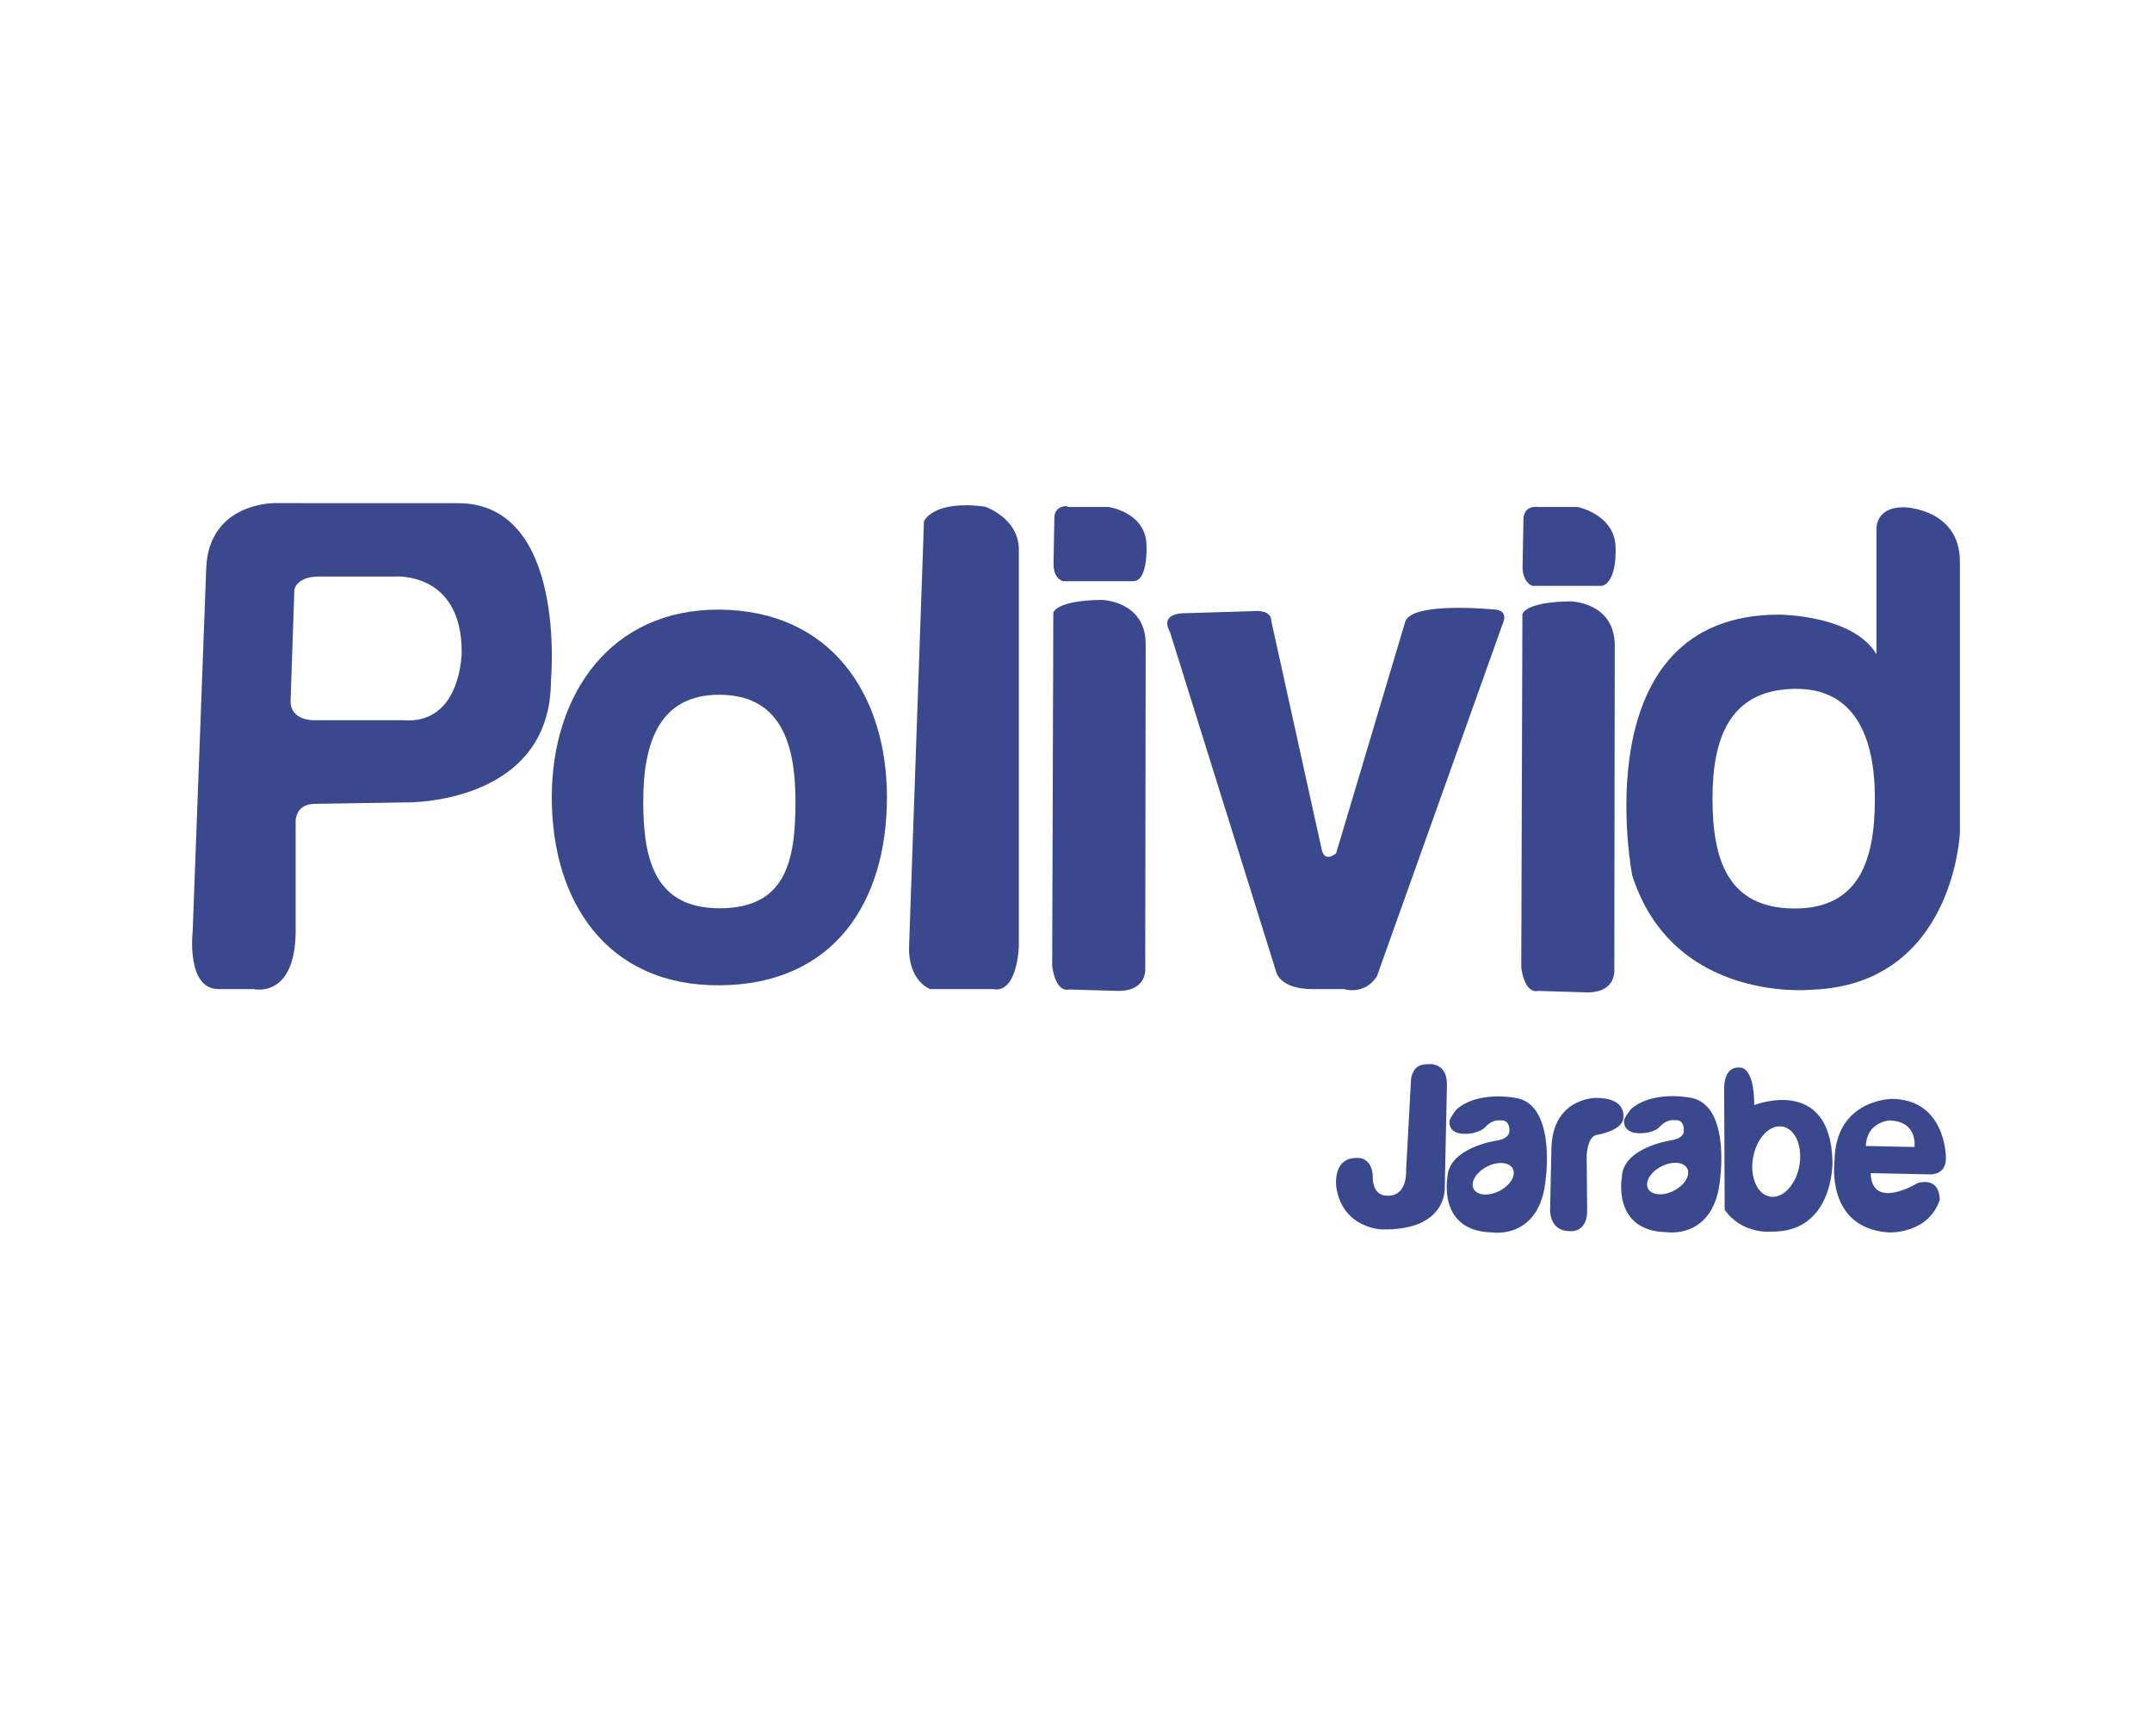
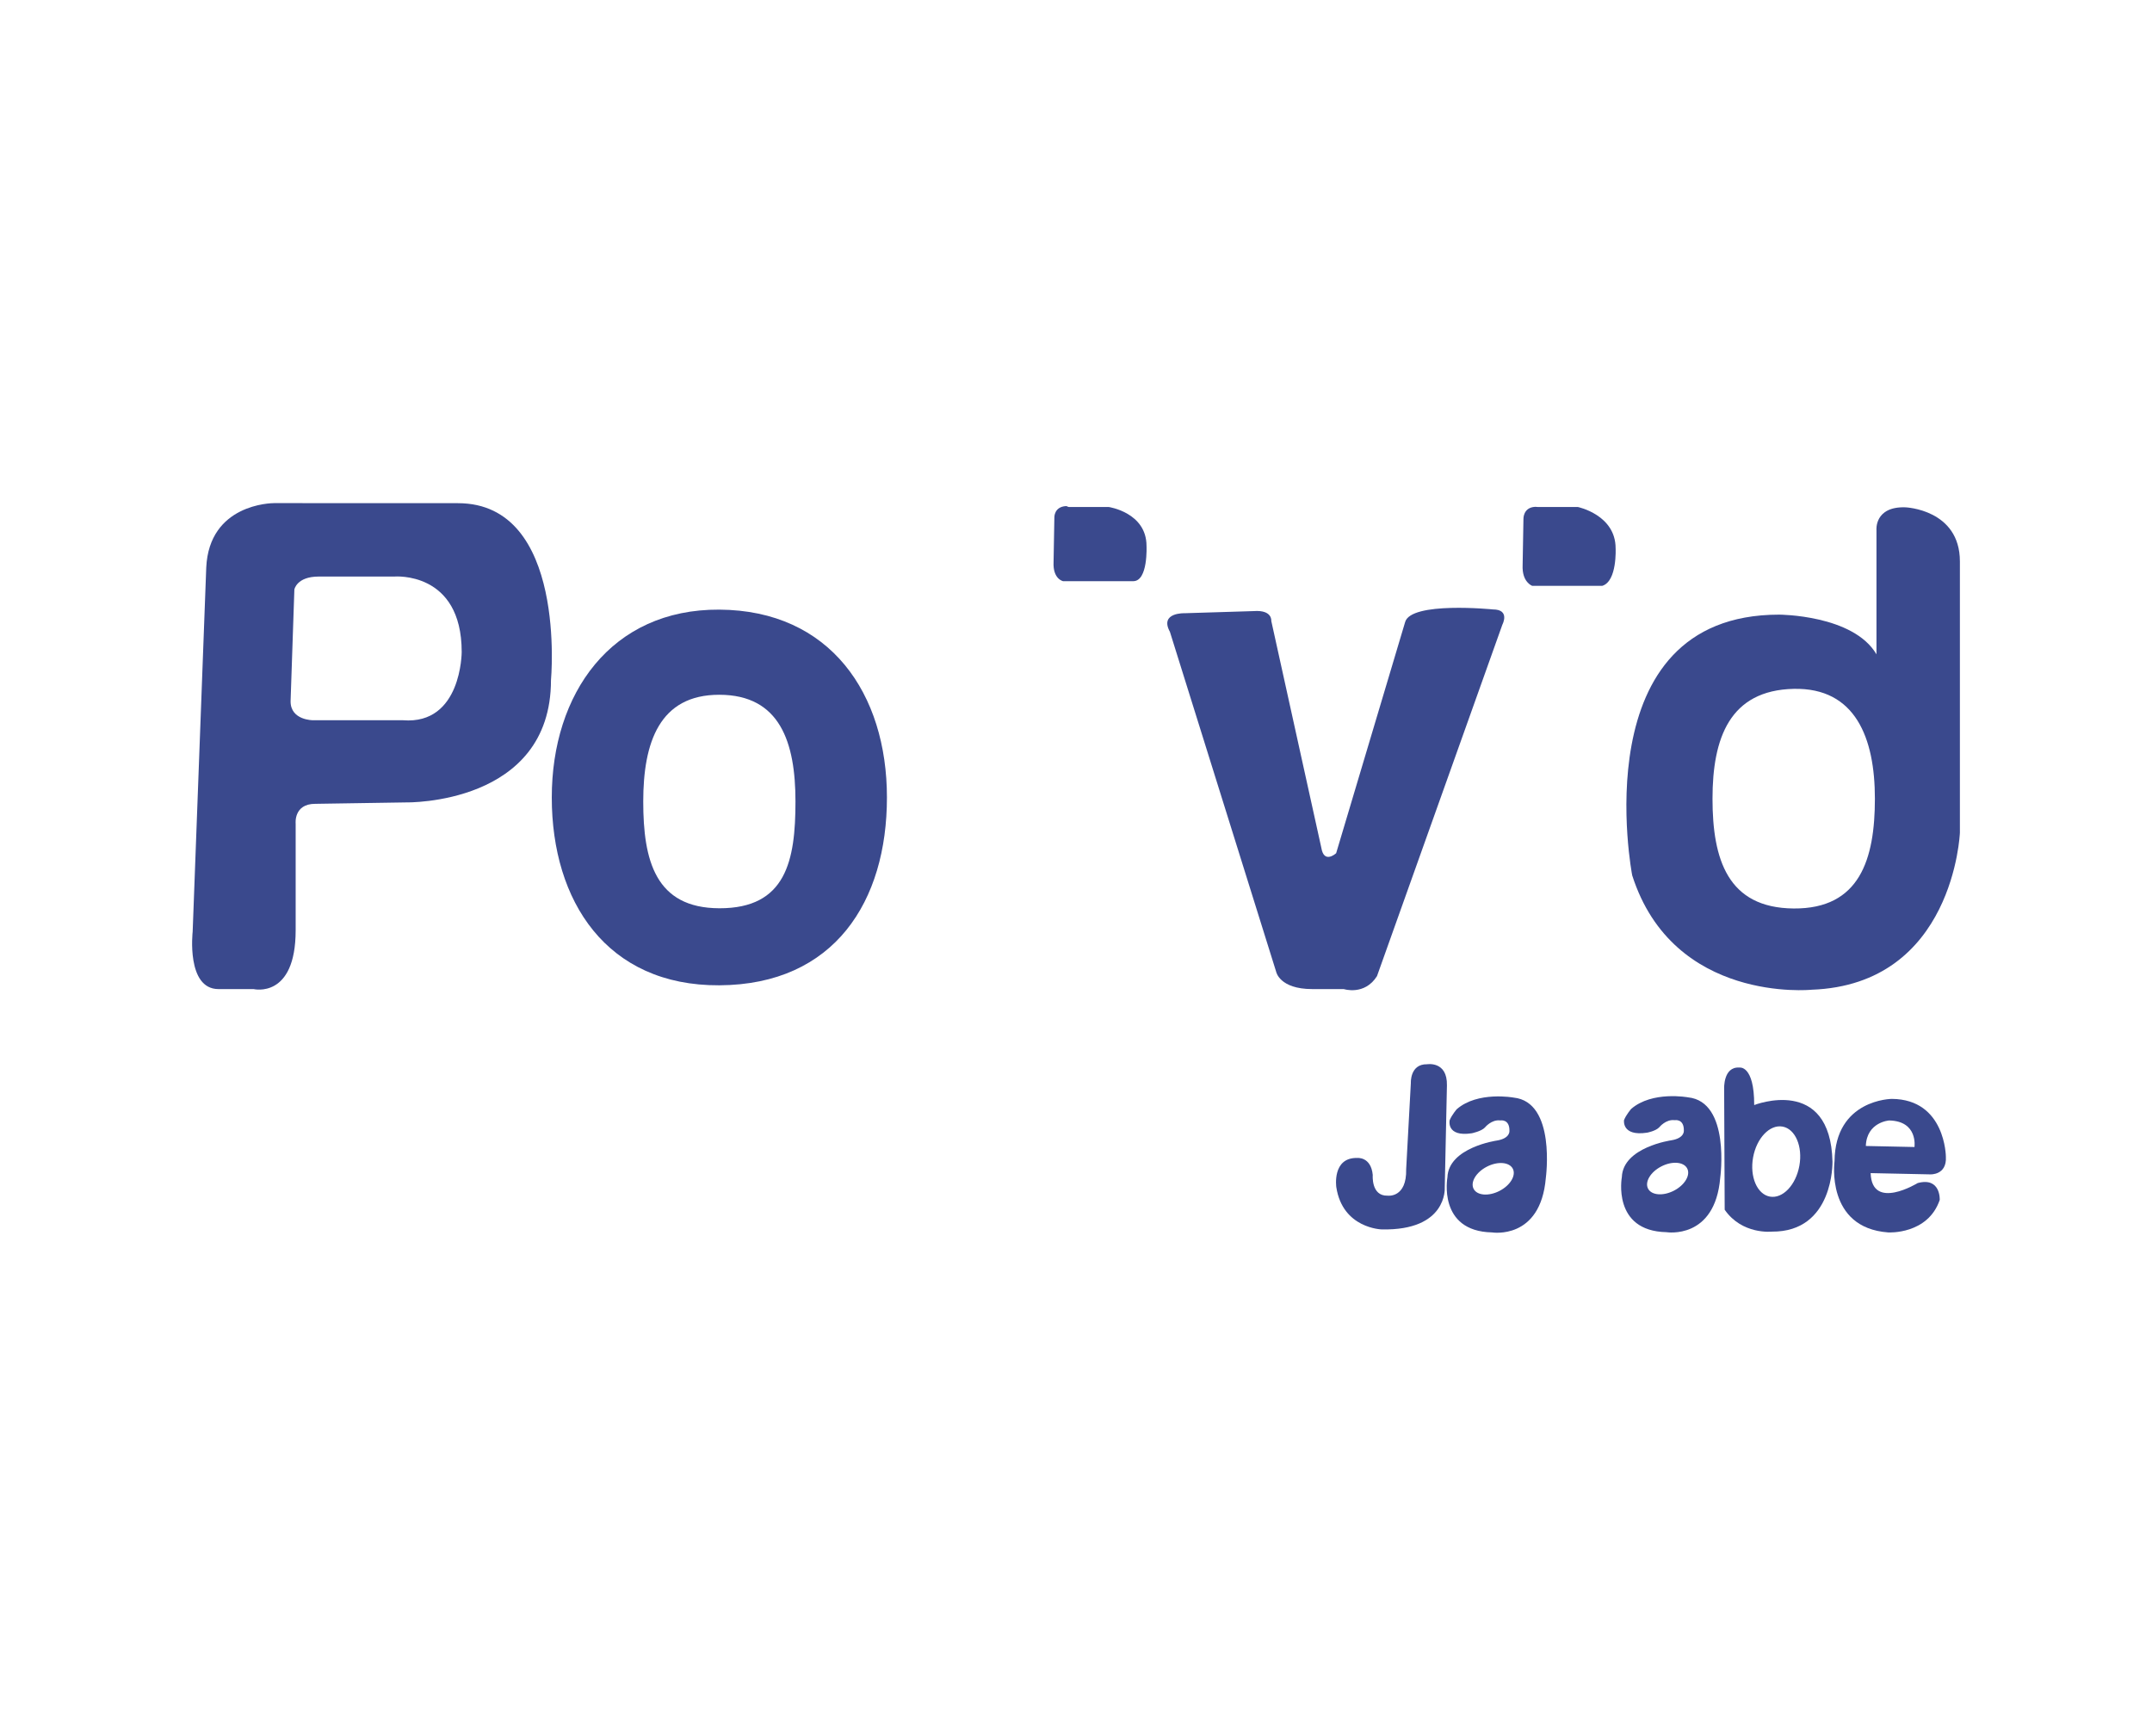
<svg xmlns="http://www.w3.org/2000/svg" version="1.1" baseProfile="tiny" id="Layer_1" x="0px" y="0px" width="303.694px" height="245px" viewBox="0 0 303.694 245" xml:space="preserve">
  <g>
    <path fill="none" d="M112.258,113.125c0-8.319-2.158-15.054-10.742-15.065   c-8.467-0.012-10.741,6.746-10.741,15.065c0,8.323,1.706,15.045,10.741,15.068   C110.952,128.218,112.258,121.448,112.258,113.125z" />
    <path fill="none" d="M266.604,158.144c0,0-3.171,0.213-3.295,3.6l6.864,0.146   C270.173,161.89,270.709,158.233,266.604,158.144z" />
    <ellipse transform="matrix(-0.89 0.456 -0.456 -0.89 474.143 218.301)" fill="none" cx="210.725" cy="166.374" rx="3.108" ry="1.928" />
    <ellipse transform="matrix(0.984 0.178 -0.178 0.984 33.122 -41.932)" fill="none" cx="250.664" cy="163.949" rx="3.319" ry="5.021" />
    <path fill="none" d="M253.131,97.225c-9.032,0.198-11.459,6.939-11.459,15.499   c0,8.559,2.133,15.431,11.459,15.5c9.318,0.07,11.458-6.941,11.458-15.5   C264.589,104.164,261.848,97.034,253.131,97.225z" />
    <path fill="none" d="M44.185,101.656h12.692c8.279,0.653,8.279-9.632,8.279-9.632   c0-11.48-9.527-10.649-9.527-10.649H44.975c-3.104,0-3.432,1.824-3.432,1.824   l-0.536,15.792C41.007,101.683,44.185,101.656,44.185,101.656z" />
    <ellipse transform="matrix(-0.89 0.456 -0.456 -0.89 520.642 207.007)" fill="none" cx="235.337" cy="166.339" rx="3.107" ry="1.928" />
    <path fill="#3A498D" d="M201.4,150.21c-2.447-0.053-2.298,2.649-2.298,2.649   l-0.661,12.156c0.099,4.116-2.613,3.742-2.613,3.742   c-2.358,0.083-2.103-2.923-2.103-2.923c-0.249-2.615-2.196-2.398-2.196-2.398   c-3.571-0.077-2.946,4.125-2.946,4.125c0.896,5.839,6.408,5.959,6.408,5.959   c9.289,0.199,8.894-5.873,8.894-5.873l0.309-14.457   C204.268,149.72,201.4,150.21,201.4,150.21z" />
-     <path fill="#3A498D" d="M225.133,154.957c0,0-6.054,0.015-6.194,7.155l-0.18,8.358   c0,0-0.323,3.231,2.729,3.297c0,0,2.432,0.326,2.497-2.774l-0.072-7.938   c0,0,0.114-2.779,1.517-2.888c0,0,3.463-0.576,3.647-2.29   C229.076,157.877,229.759,154.9,225.133,154.957z" />
    <path fill="#3A498D" d="M250.033,173.833c8.798,0.077,8.57-9.872,8.57-9.872   c-0.285-12.244-11.048-7.993-11.048-7.993c0.013-5.681-2.087-5.292-2.087-5.292   c-2.308-0.157-2.154,3.015-2.154,3.015l0.076,17.049   C245.842,174.288,250.033,173.833,250.033,173.833z M247.399,163.359   c0.493-2.729,2.356-4.678,4.157-4.352c1.804,0.326,2.867,2.801,2.374,5.531   c-0.495,2.729-2.355,4.678-4.159,4.352   C247.97,168.565,246.907,166.089,247.399,163.359z" />
    <path fill="#3A498D" d="M274.606,163.268c0,0-0.039-8.113-7.624-8.17   c0,0-8.007,0.039-8.089,8.784c0,0-1.304,9.416,7.582,10.064   c0,0,5.576,0.333,7.263-4.586c0,0,0.174-3.261-3.111-2.383   c0,0-6.465,3.978-6.637-1.403l8.392,0.178   C272.382,165.752,274.759,165.906,274.606,163.268z M270.173,161.89l-6.864-0.146   c0.124-3.387,3.295-3.6,3.295-3.6   C270.709,158.233,270.173,161.89,270.173,161.89z" />
    <path fill="#3A498D" d="M205.583,156.55c0,0-0.713,0.818-1.008,1.575   c0,0-0.502,2.374,3.12,1.827c0,0,1.36-0.274,1.858-0.817   c0,0,0.927-1.161,2.174-0.996c0,0,1.325-0.25,1.287,1.485   c0,0,0.116,1.046-1.767,1.353c0,0-6.823,0.965-6.984,5.197   c0,0-1.411,7.605,6.292,7.771c0,0,6.851,1.12,7.594-7.683   c0,0,1.479-10.731-4.547-11.347C213.603,154.915,208.553,153.976,205.583,156.55z    M211.604,168.09c-1.527,0.784-3.162,0.651-3.646-0.298   c-0.486-0.946,0.357-2.352,1.887-3.134c1.524-0.783,3.155-0.648,3.646,0.298   C213.977,165.903,213.131,167.308,211.604,168.09z" />
    <path fill="#3A498D" d="M235.863,160.942c0,0-6.826,0.963-6.985,5.197   c0,0-1.413,7.606,6.291,7.771c0,0,6.852,1.118,7.593-7.684   c0,0,1.479-10.731-4.547-11.347c0,0-5.049-0.941-8.02,1.633   c0,0-0.711,0.82-1.008,1.577c0,0-0.371,2.327,3.251,1.777   c0,0,1.229-0.225,1.727-0.769c0,0,0.927-1.16,2.175-0.993   c0,0,1.325-0.252,1.287,1.484C237.627,159.591,237.745,160.636,235.863,160.942z    M238.103,164.921c0.486,0.949-0.357,2.351-1.887,3.136   c-1.526,0.784-3.158,0.649-3.644-0.3c-0.484-0.947,0.357-2.351,1.886-3.133   C235.984,163.839,237.616,163.975,238.103,164.921z" />
    <path fill="#3A498D" d="M125.166,112.555c0-14.642-8.002-26.417-23.65-26.511   c-15.284-0.092-23.648,11.87-23.648,26.511c0,14.641,7.745,26.599,23.648,26.511   C117.787,138.974,125.166,127.195,125.166,112.555z M90.775,113.125   c0-8.319,2.274-15.077,10.741-15.065c8.584,0.012,10.742,6.746,10.742,15.065   c0,8.323-1.306,15.093-10.742,15.068C92.481,128.17,90.775,121.448,90.775,113.125z" />
-     <path fill="#3A498D" d="M140.167,139.601c3.434,0.653,3.615-6.062,3.615-6.062V77.576   c0-4.468-4.788-6.071-4.788-6.071c-7.438-0.971-8.602,2.088-8.602,2.088   l-2.097,59.855c-0.192,5.052,2.97,6.152,2.97,6.152H140.167z" />
    <path fill="#3A498D" d="M176.929,86.25l-9.727,0.3c0,0-3.625-0.148-2.099,2.633   l14.99,47.97c0,0,0.466,2.446,5.086,2.446h4.455c0,0,2.937,0.957,4.689-1.829   l17.696-49.609c0,0,1.144-2.146-1.335-2.146c0,0-11.634-1.172-12.397,1.808   l-9.727,32.596c0,0-1.717,1.595-2.097-0.788L179.406,87.64   C179.406,87.64,179.599,86.053,176.929,86.25z" />
    <path fill="#3A498D" d="M268.891,71.604c-4.389-0.142-4.081,3.199-4.081,3.199v17.547   C261.537,86.766,251.077,86.75,251.077,86.75c-27.886,0-20.737,36.804-20.737,36.804   c5.802,18.116,25.305,16.137,25.305,16.137   c20.1-0.709,20.939-22.167,20.939-22.167V79.247   C276.584,71.887,268.891,71.604,268.891,71.604z M253.131,128.224   c-9.326-0.069-11.459-6.941-11.459-15.5c0-8.56,2.427-15.301,11.459-15.499   c8.717-0.19,11.458,6.939,11.458,15.499   C264.589,121.282,262.449,128.294,253.131,128.224z" />
    <path fill="#3A498D" d="M29.106,80.098L27.188,131.507c0,0-0.93,8.094,3.647,8.094h4.959   c0,0,5.929,1.422,5.929-8.299v-15.075c0,0-0.294-2.774,2.757-2.774l12.865-0.201   c0,0,20.408,0.397,20.408-17.255c0,0,2.32-24.977-13.127-24.977l-24.606-0.009   h-1.334C38.269,71.011,29.525,71.142,29.106,80.098z M41.542,83.199   c0,0,0.328-1.824,3.432-1.824H55.628c0,0,9.527-0.832,9.527,10.649   c0,0,0,10.286-8.279,9.632H44.185c0,0-3.178,0.026-3.178-2.665L41.542,83.199z" />
-     <path fill="#3A498D" d="M148.485,136.378c0.572,3.909,2.348,3.277,2.348,3.277   l6.977,0.204c4.178,0,3.808-3.264,3.808-3.264l0.062-45.849   c-0.118-5.965-6.204-6.075-6.204-6.075c-6.469,0.07-6.83,1.792-6.83,1.792   L148.485,136.378z" />
    <path fill="#3A498D" d="M150.027,82.029h9.894c2.117,0,1.878-4.975,1.878-4.975   c0-4.719-5.317-5.493-5.317-5.493h-5.615c-0.163,0-0.286-0.138-0.423-0.131   c-1.717,0.09-1.651,1.614-1.651,1.614l-0.112,6.283   C148.562,81.745,150.027,82.029,150.027,82.029z" />
-     <path fill="#3A498D" d="M214.683,136.584c0.571,3.909,2.347,3.275,2.347,3.275   l6.979,0.209c4.178,0,3.806-3.267,3.806-3.267l0.064-45.849   c-0.119-5.965-6.205-6.075-6.205-6.075c-6.469,0.069-6.829,1.791-6.829,1.791   L214.683,136.584z" />
    <path fill="#3A498D" d="M216.225,82.683h9.896c2.115-0.654,1.877-5.302,1.877-5.302   c0-4.719-5.318-5.82-5.318-5.82h-5.616c-0.162,0-0.283-0.035-0.424-0.027   C214.924,71.622,214.991,73.25,214.991,73.25l-0.115,6.508   C214.761,82.174,216.225,82.683,216.225,82.683z" />
  </g>
</svg>